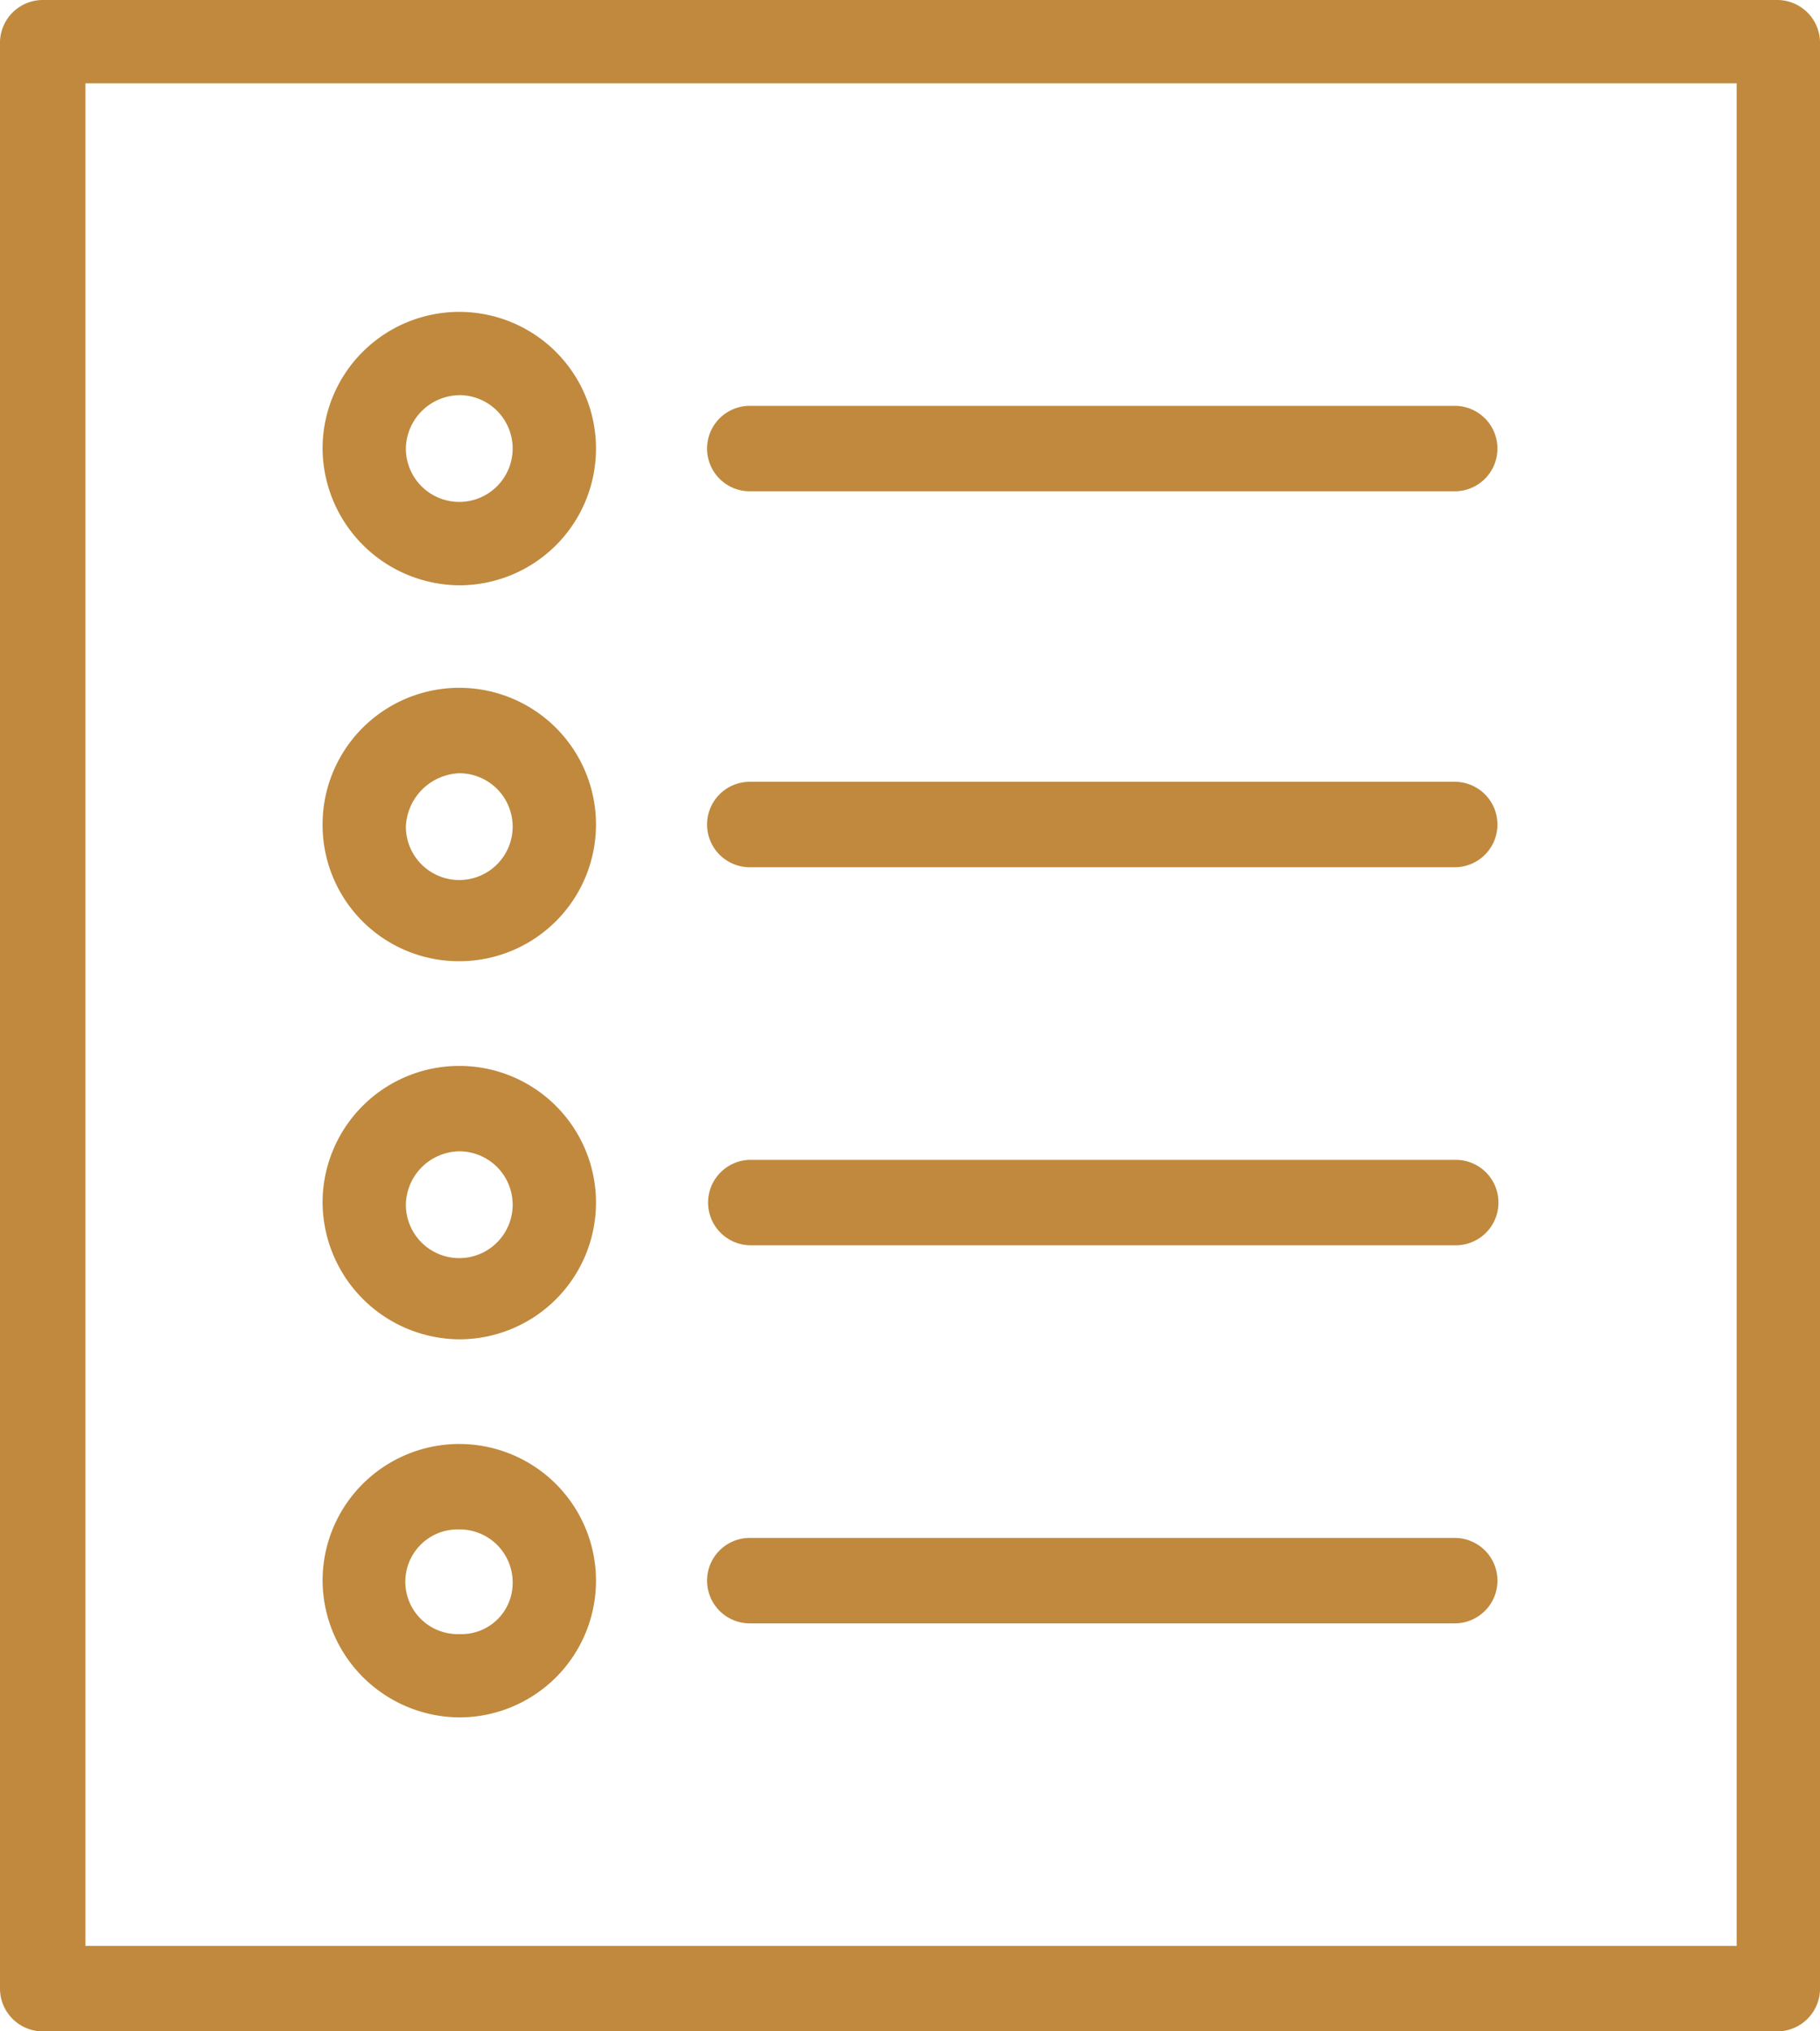
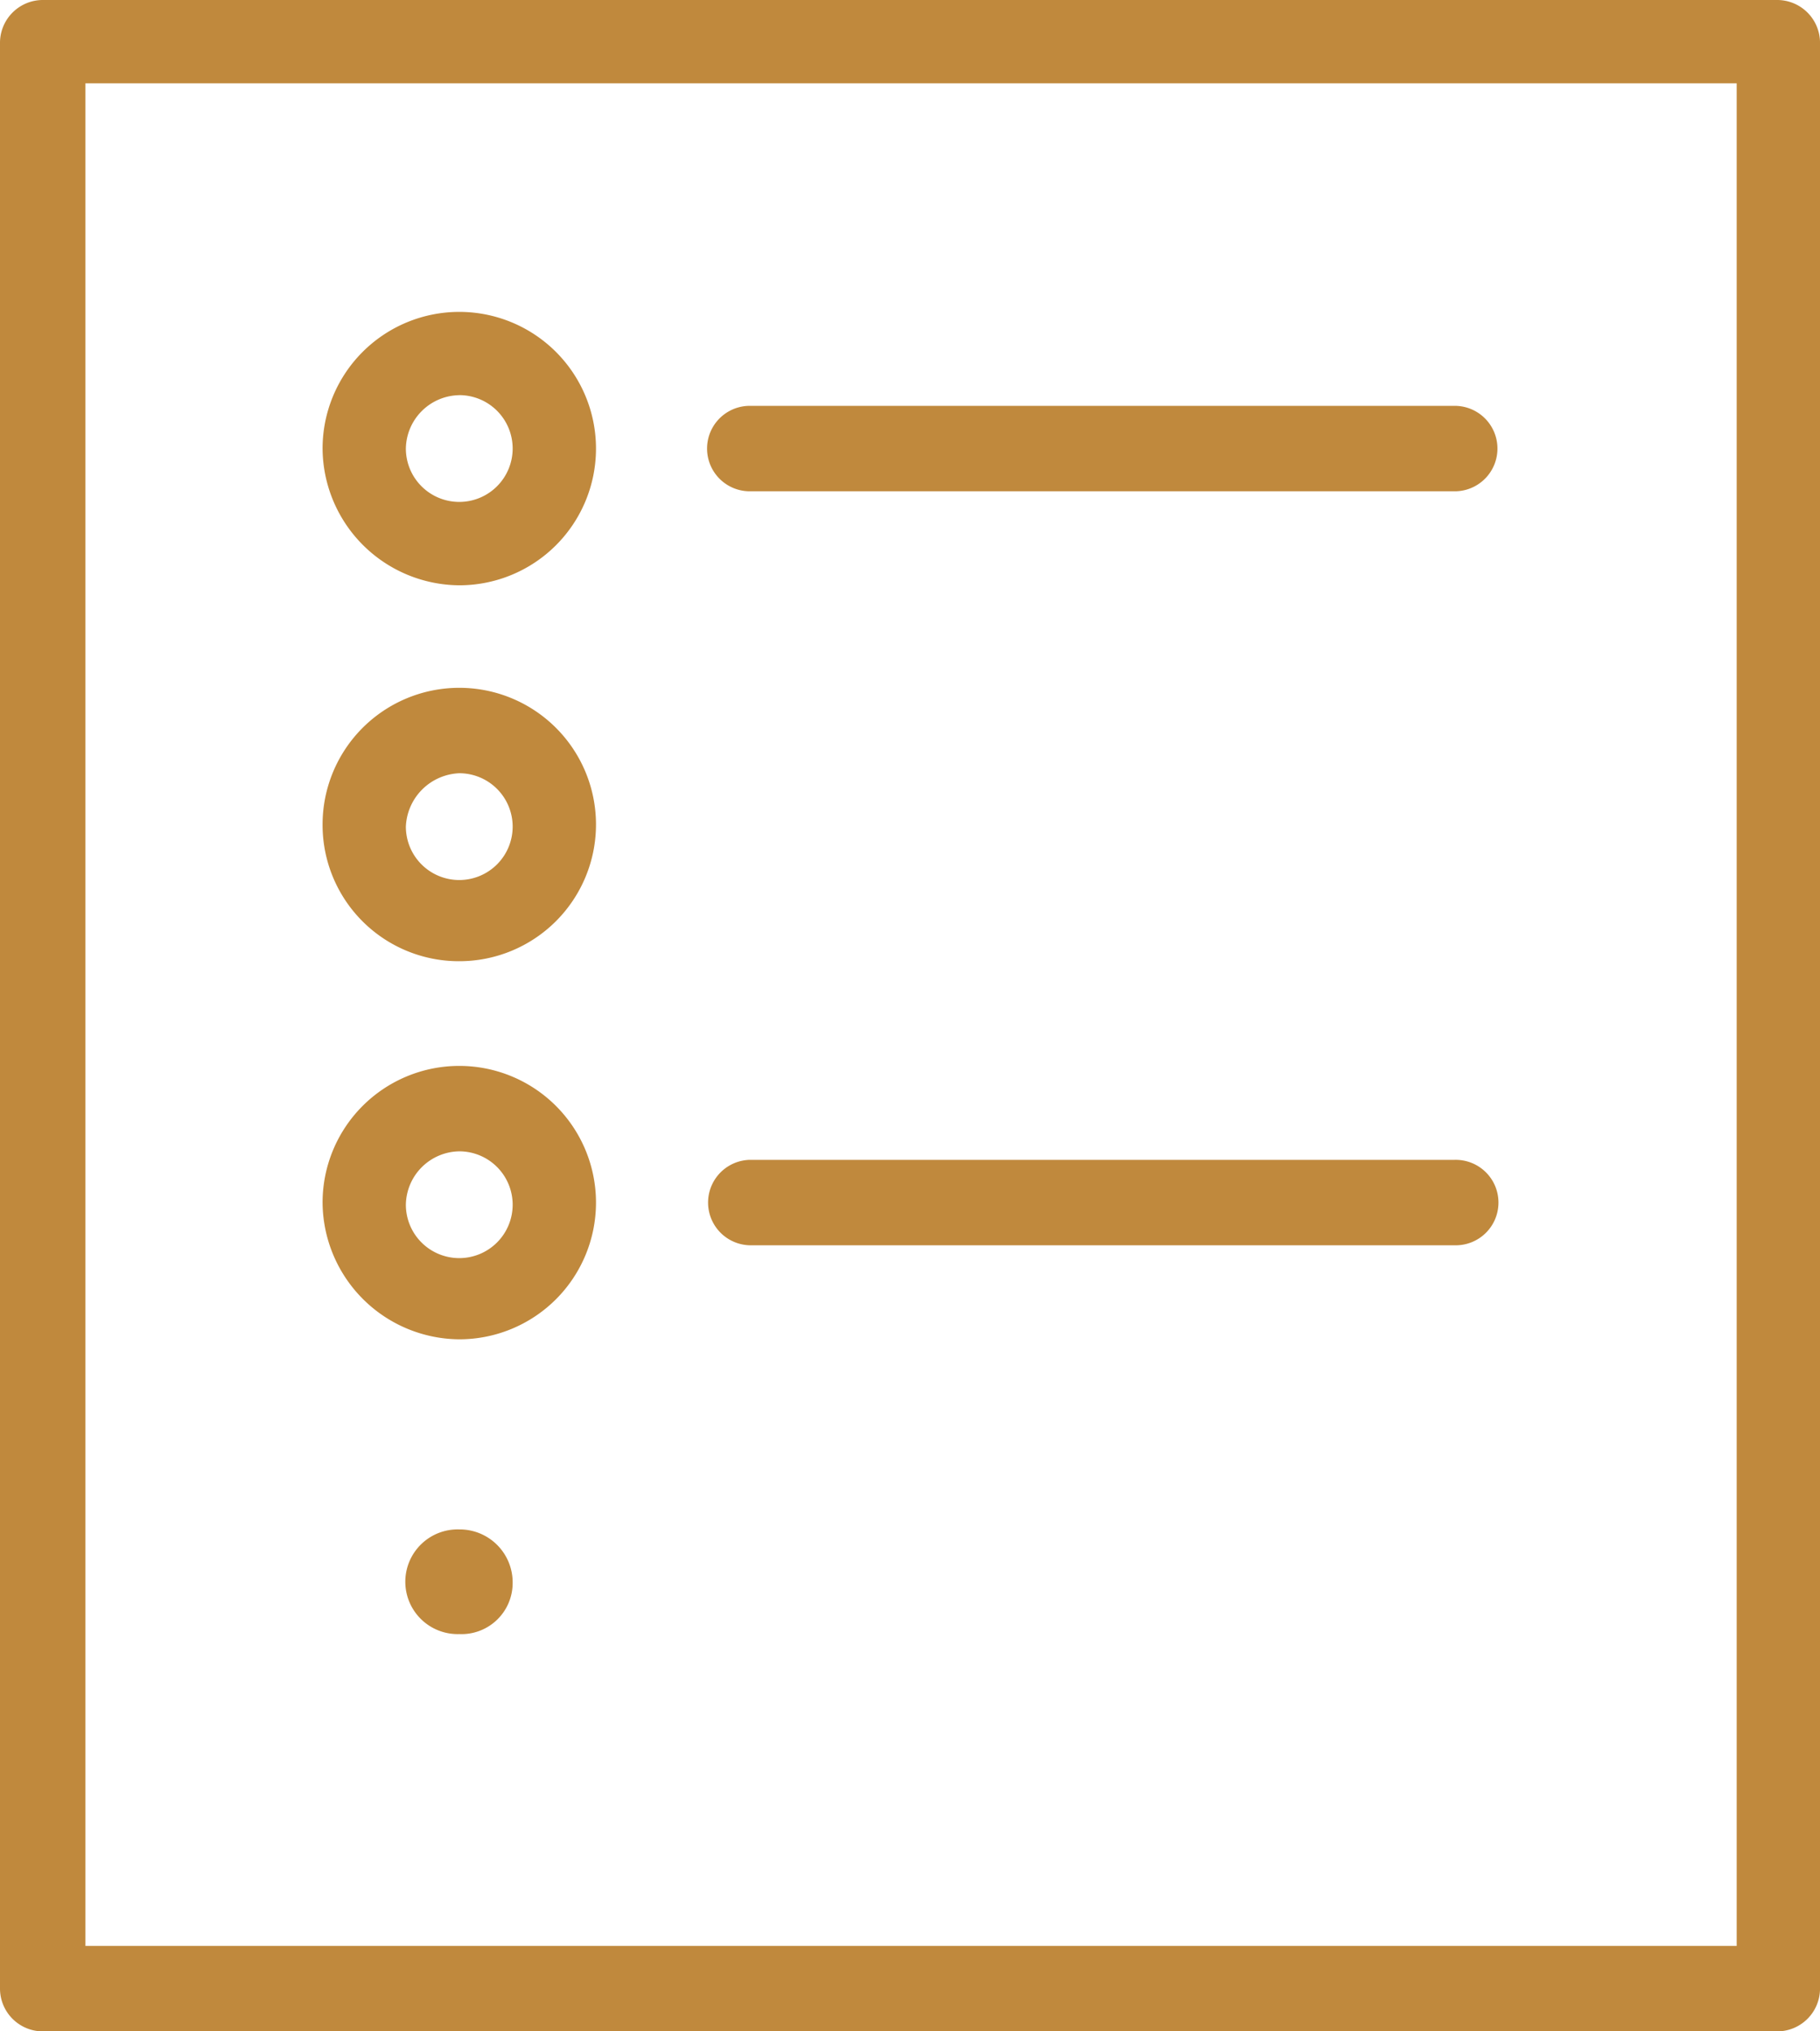
<svg xmlns="http://www.w3.org/2000/svg" width="75.604" height="84.389" viewBox="0 0 75.604 84.389">
  <g id="noun-list-2041175" transform="translate(0)">
    <path id="Path_1133" data-name="Path 1133" d="M162.63,30H90.575A1.78,1.78,0,0,0,88.8,31.775v80.84a1.78,1.78,0,0,0,1.775,1.775H162.63a1.78,1.78,0,0,0,1.775-1.775V31.775A1.78,1.78,0,0,0,162.63,30Zm-1.775,80.84H92.349V33.461h68.594V110.84Z" transform="translate(-88.8 -30)" fill="#c0893d" />
    <path id="Path_1134" data-name="Path 1134" d="M487.775,261.55h29.283a1.775,1.775,0,1,0,0-3.55H487.775a1.775,1.775,0,0,0,0,3.55Z" transform="translate(-456.628 -241.14)" fill="#c0893d" />
-     <path id="Path_1135" data-name="Path 1135" d="M487.775,472.75h29.283a1.775,1.775,0,1,0,0-3.55H487.775a1.775,1.775,0,0,0,0,3.55Z" transform="translate(-456.628 -436.722)" fill="#c0893d" />
    <path id="Path_1136" data-name="Path 1136" d="M487.775,685.149h29.283a1.775,1.775,0,1,0,0-3.549H487.775a1.775,1.775,0,0,0,0,3.549Z" transform="translate(-456.628 -633.416)" fill="#c0893d" />
-     <path id="Path_1137" data-name="Path 1137" d="M487.775,897.549h29.283a1.775,1.775,0,0,0,0-3.55H487.775a1.775,1.775,0,0,0,0,3.55Z" transform="translate(-456.628 -830.109)" fill="#c0893d" />
    <path id="Path_1138" data-name="Path 1138" d="M275.678,216.557A5.679,5.679,0,1,0,270,210.877,5.719,5.719,0,0,0,275.678,216.557Zm0-7.9a2.218,2.218,0,1,1-2.218,2.218A2.254,2.254,0,0,1,275.678,208.659Z" transform="translate(-256.6 -192.242)" fill="#c0893d" />
    <path id="Path_1139" data-name="Path 1139" d="M275.678,427.757A5.679,5.679,0,1,0,270,422.077,5.662,5.662,0,0,0,275.678,427.757Zm0-7.809a2.218,2.218,0,1,1-2.218,2.218A2.316,2.316,0,0,1,275.678,419.948Z" transform="translate(-256.6 -387.825)" fill="#c0893d" />
    <path id="Path_1140" data-name="Path 1140" d="M275.678,640.157A5.679,5.679,0,1,0,270,634.477,5.719,5.719,0,0,0,275.678,640.157Zm0-7.809a2.218,2.218,0,1,1-2.218,2.218A2.254,2.254,0,0,1,275.678,632.348Z" transform="translate(-256.6 -584.518)" fill="#c0893d" />
-     <path id="Path_1141" data-name="Path 1141" d="M275.678,852.557A5.679,5.679,0,1,0,270,846.877,5.719,5.719,0,0,0,275.678,852.557Zm0-7.809a2.2,2.2,0,0,1,2.218,2.218,2.124,2.124,0,0,1-2.218,2.13,2.175,2.175,0,1,1,0-4.348Z" transform="translate(-256.6 -781.211)" fill="#c0893d" />
+     <path id="Path_1141" data-name="Path 1141" d="M275.678,852.557Zm0-7.809a2.2,2.2,0,0,1,2.218,2.218,2.124,2.124,0,0,1-2.218,2.13,2.175,2.175,0,1,1,0-4.348Z" transform="translate(-256.6 -781.211)" fill="#c0893d" />
  </g>
</svg>